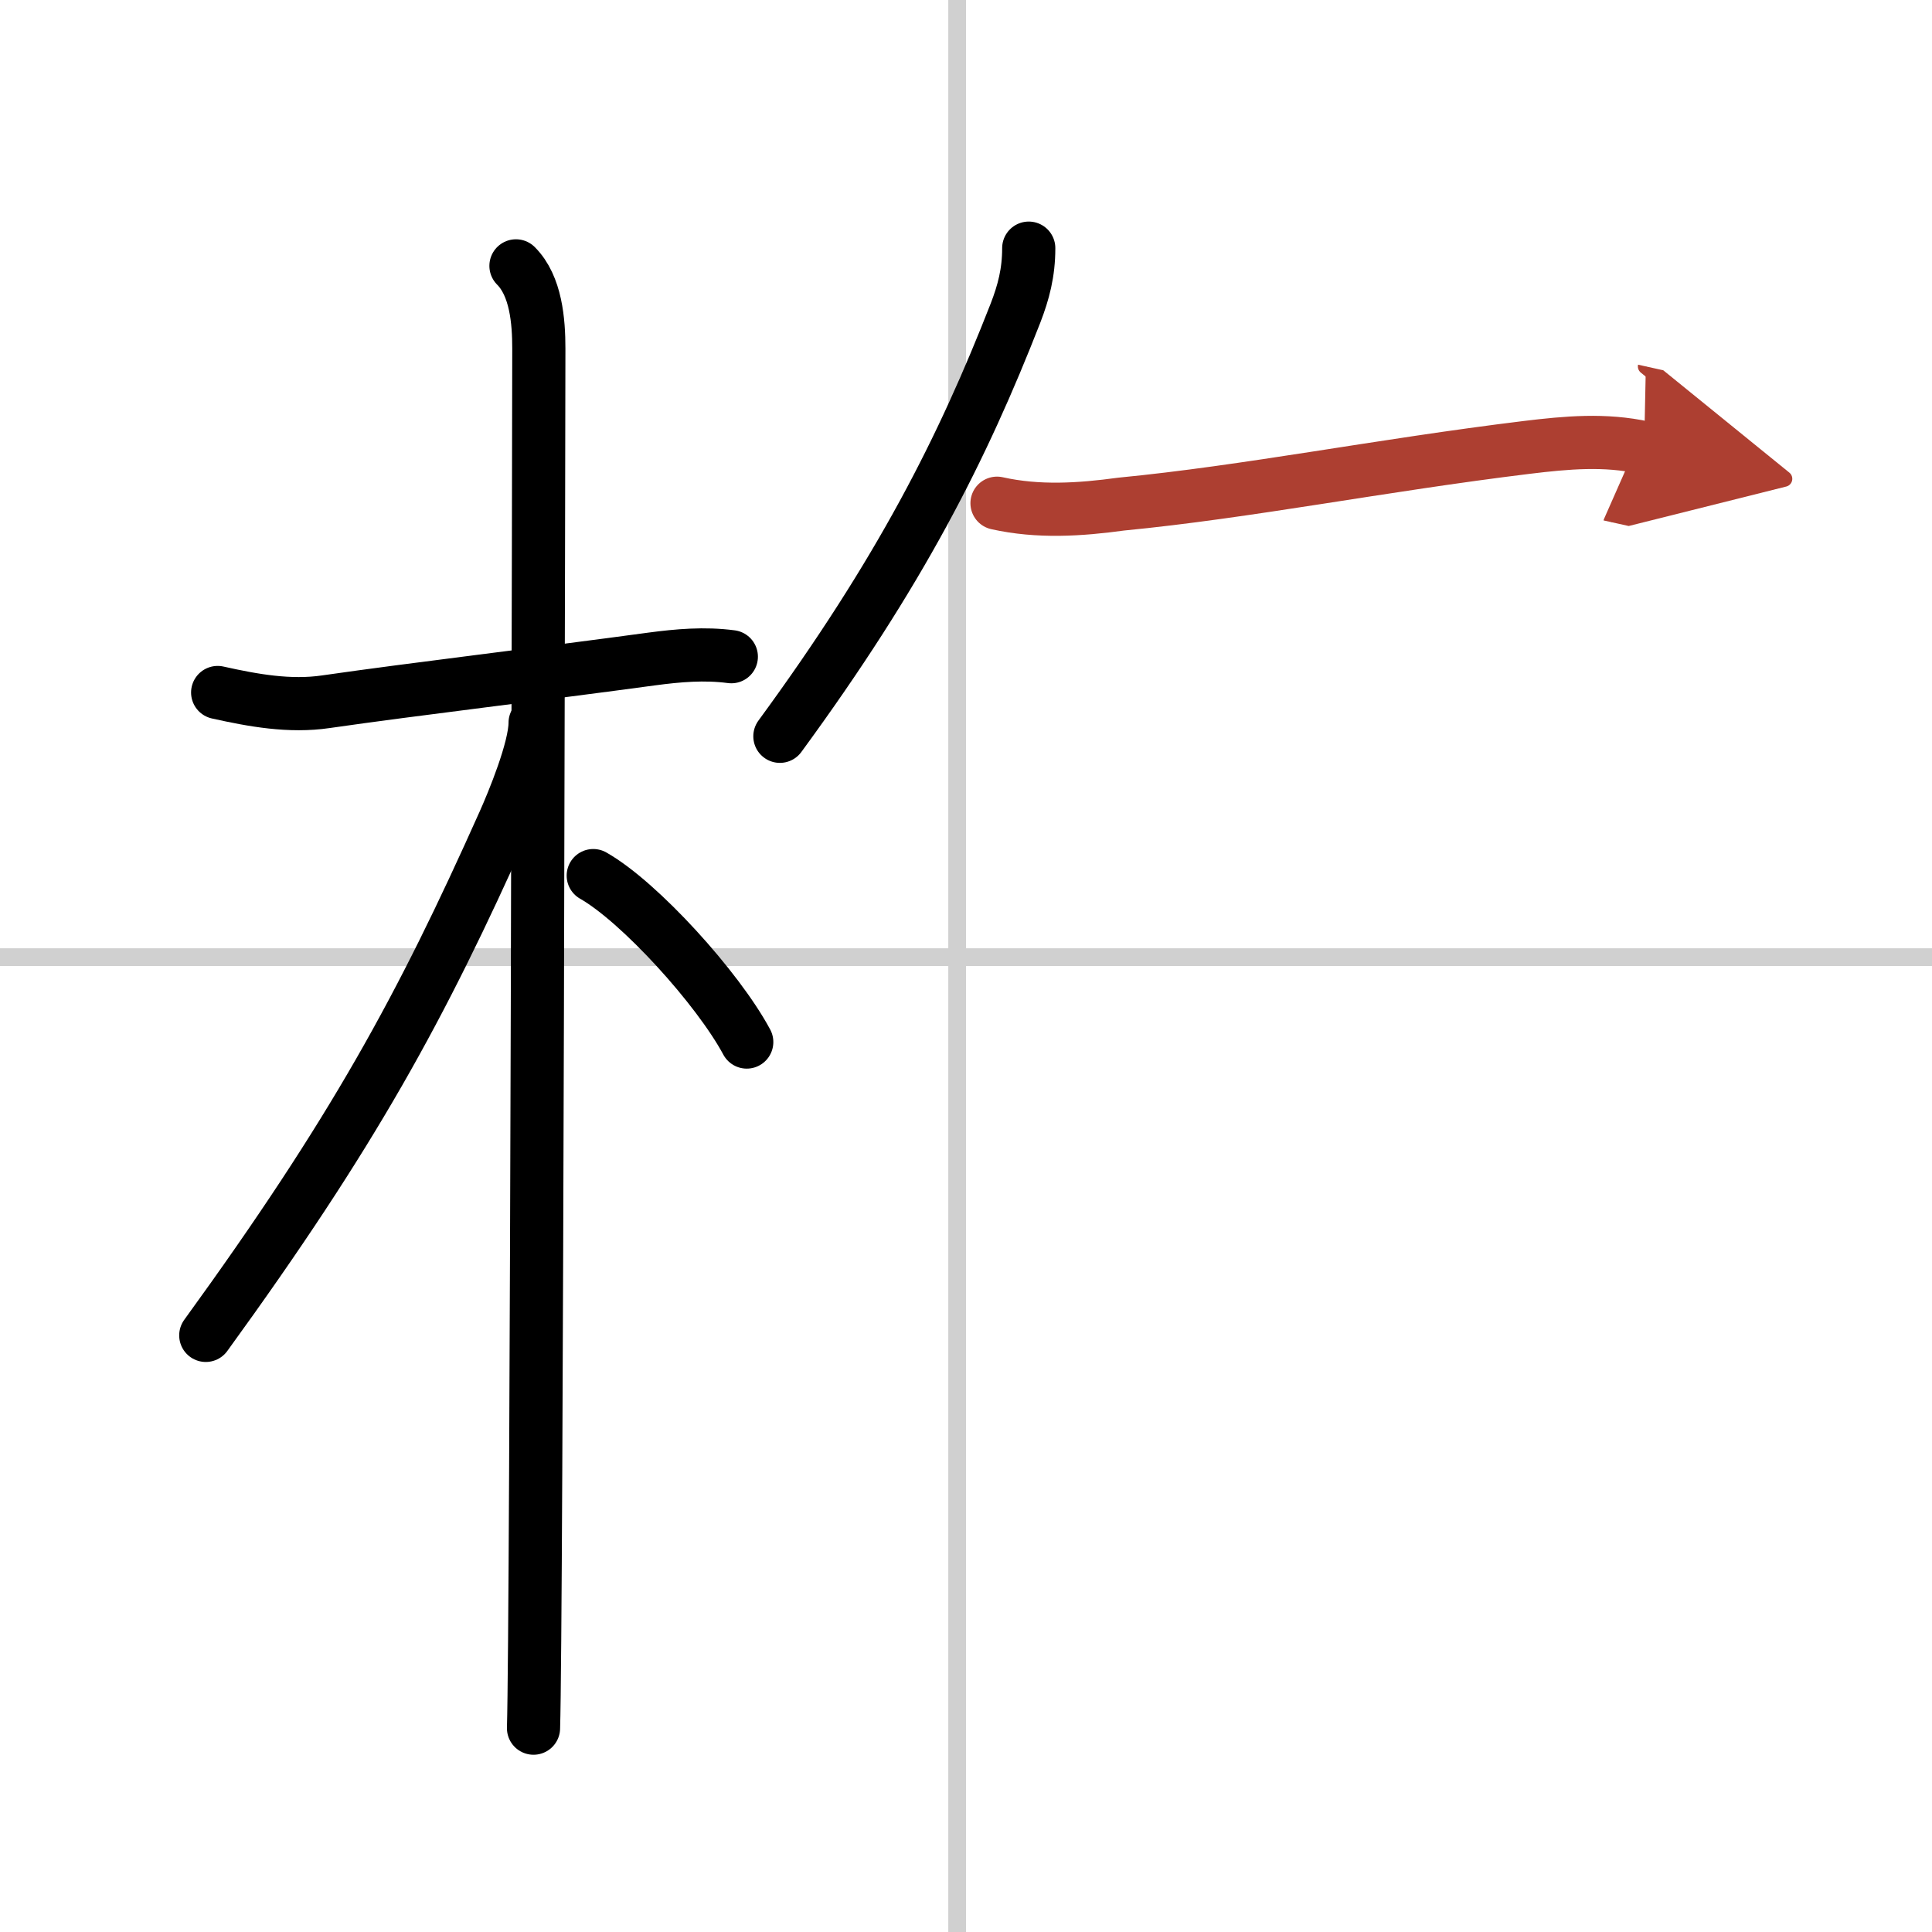
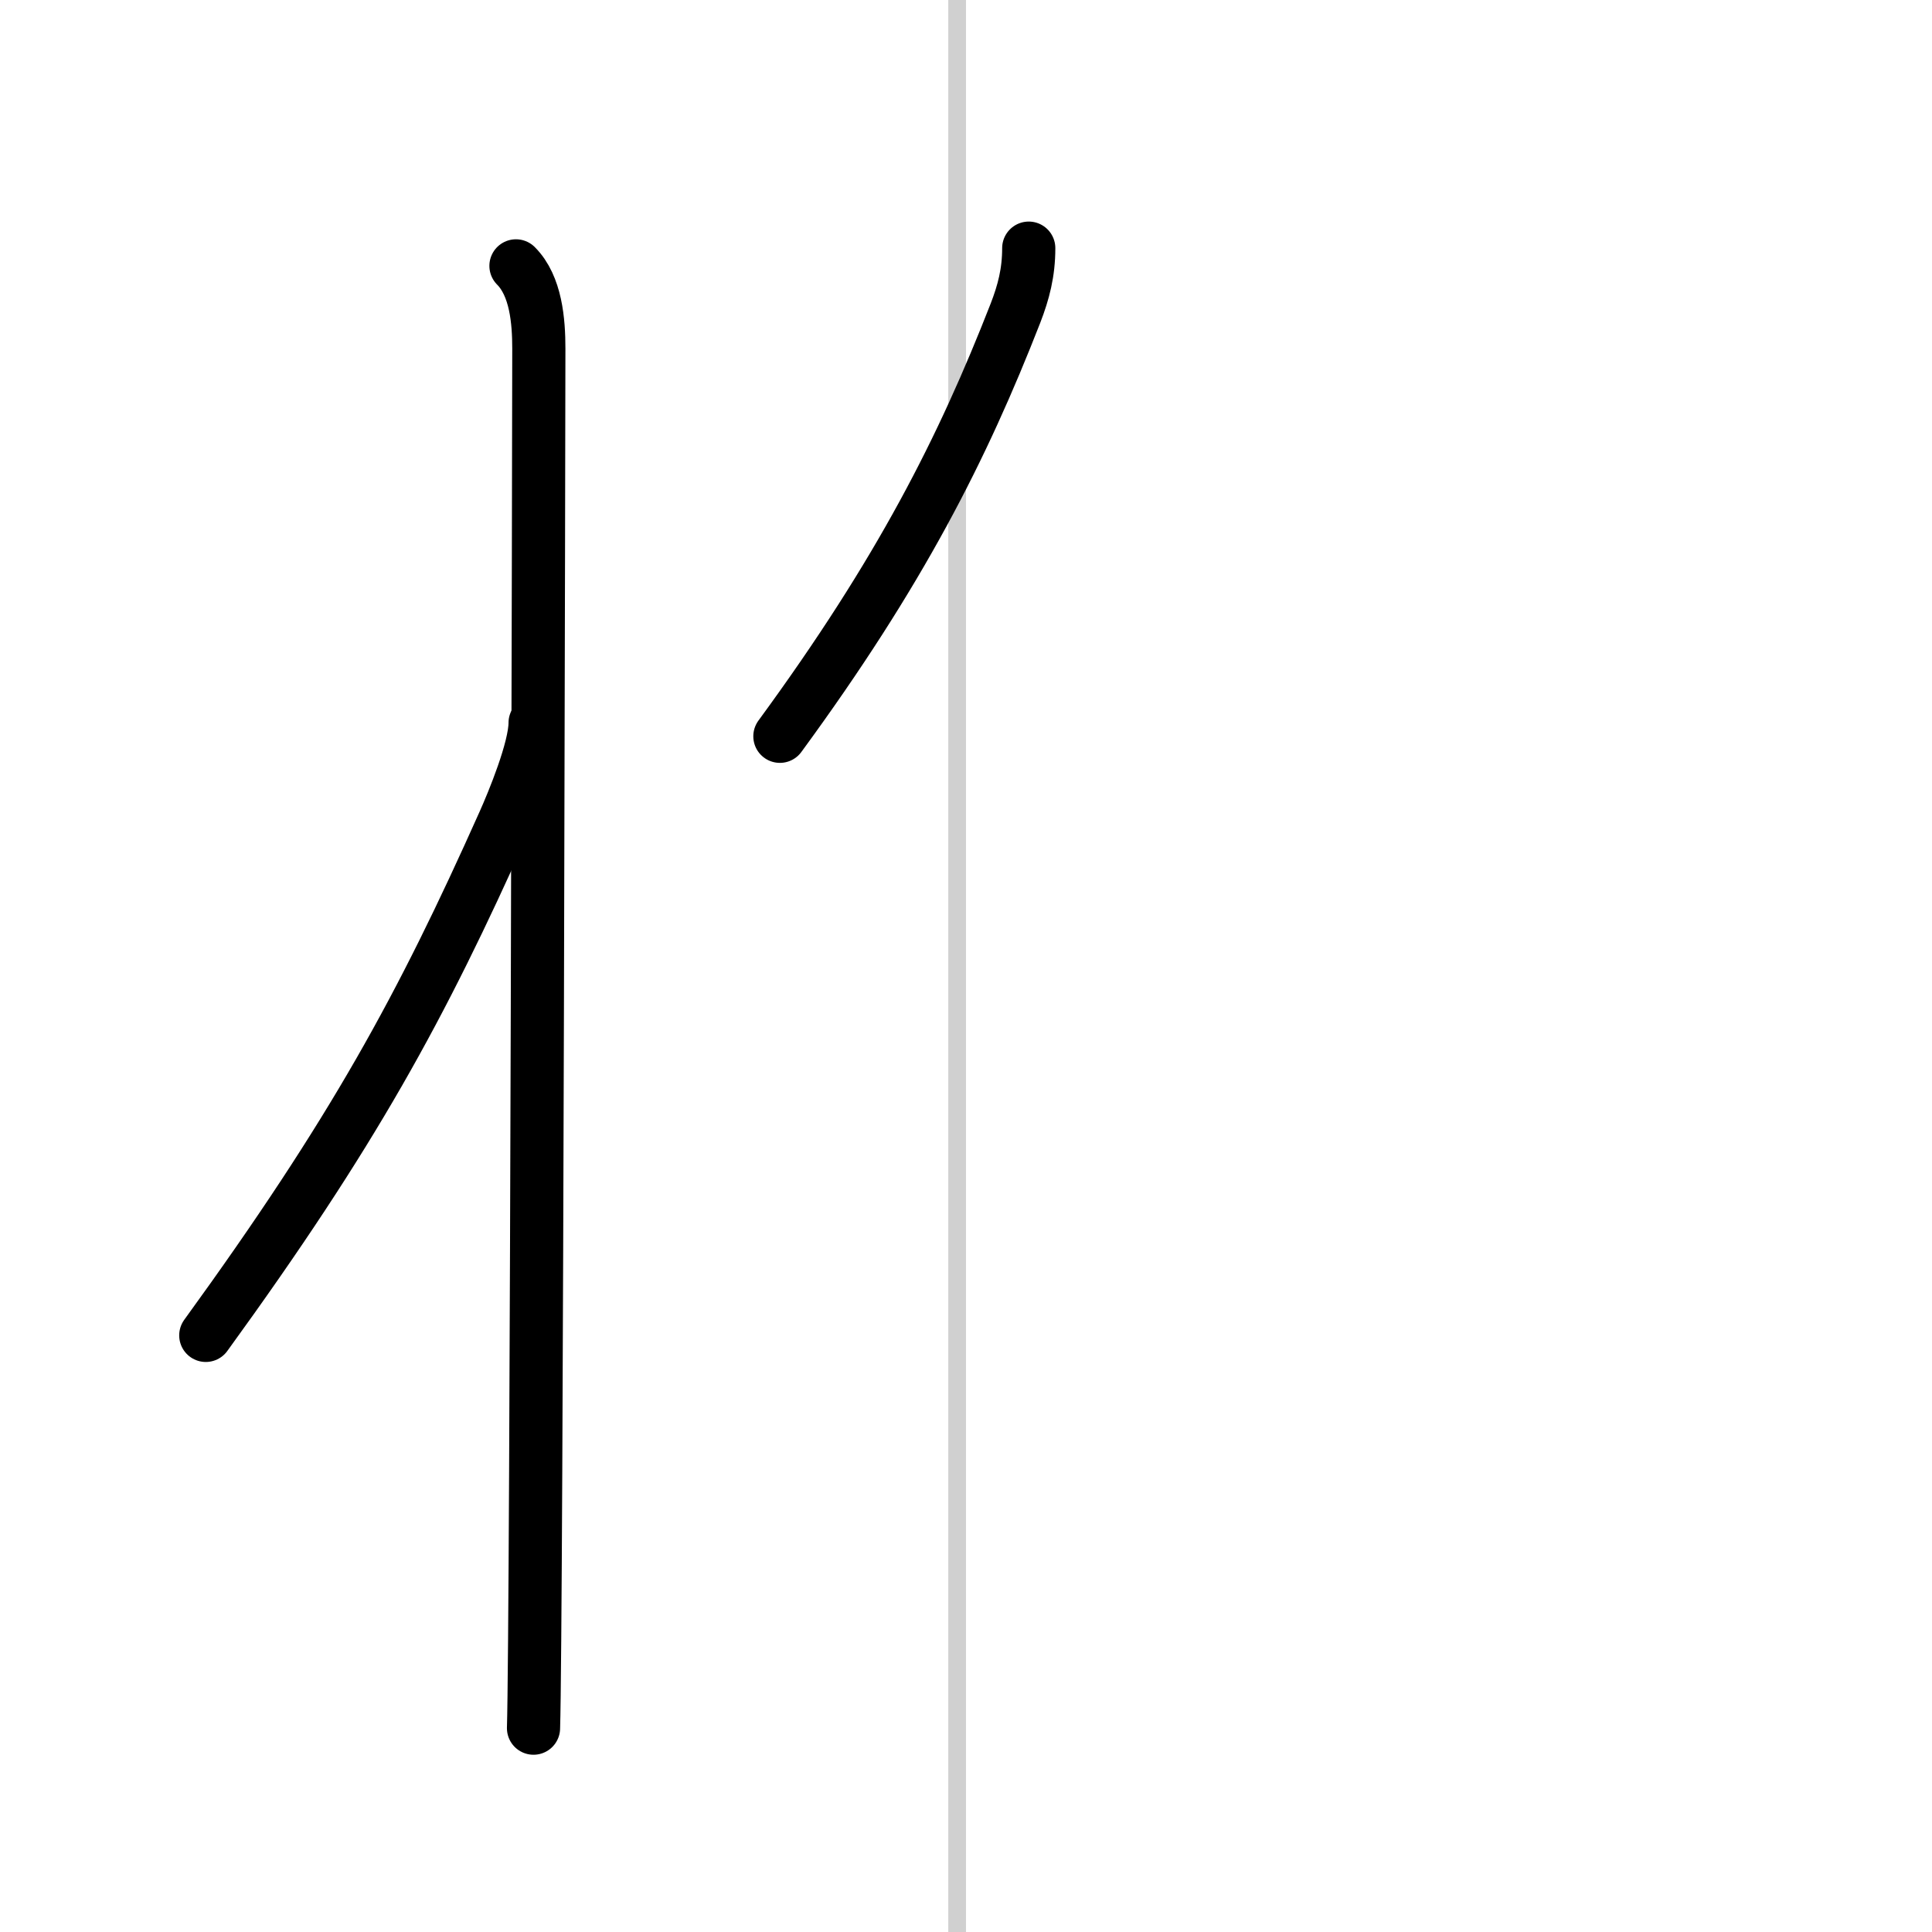
<svg xmlns="http://www.w3.org/2000/svg" width="400" height="400" viewBox="0 0 109 109">
  <defs>
    <marker id="a" markerWidth="4" orient="auto" refX="1" refY="5" viewBox="0 0 10 10">
      <polyline points="0 0 10 5 0 10 1 5" fill="#ad3f31" stroke="#ad3f31" />
    </marker>
  </defs>
  <g fill="none" stroke="#000" stroke-linecap="round" stroke-linejoin="round" stroke-width="3">
    <rect width="100%" height="100%" fill="#fff" stroke="#fff" />
    <line x1="54" x2="54" y2="109" stroke="#d0d0d0" stroke-width="1" />
-     <line x2="109" y1="54" y2="54" stroke="#d0d0d0" stroke-width="1" />
-     <path d="m12.28 39.07c2.02 0.45 4.07 0.82 6.11 0.52 4.99-0.72 12.36-1.59 18.37-2.41 1.5-0.2 2.99-0.33 4.5-0.13" />
    <path d="m29.11 15c1.13 1.13 1.29 3.12 1.29 4.67 0 0.95-0.12 72-0.3 77.83" />
    <path d="m30.19 40.78c0 1.47-1.25 4.48-1.76 5.62-4.68 10.47-8.49 17.46-16.82 28.94" />
-     <path d="m33.47 49.4c2.61 1.48 7.03 6.35 8.66 9.39" />
    <path d="M58.04,14c0,1.38-0.29,2.48-0.75,3.67C54.31,25.3,50.8,32.26,44,41.54" />
-     <path d="m56.25 28.39c2.33 0.52 4.67 0.37 7.01 0.05 7.13-0.69 14.62-2.19 22.89-3.2 2.23-0.27 4.4-0.47 6.61 0.02" marker-end="url(#a)" stroke="#ad3f31" />
  </g>
</svg>